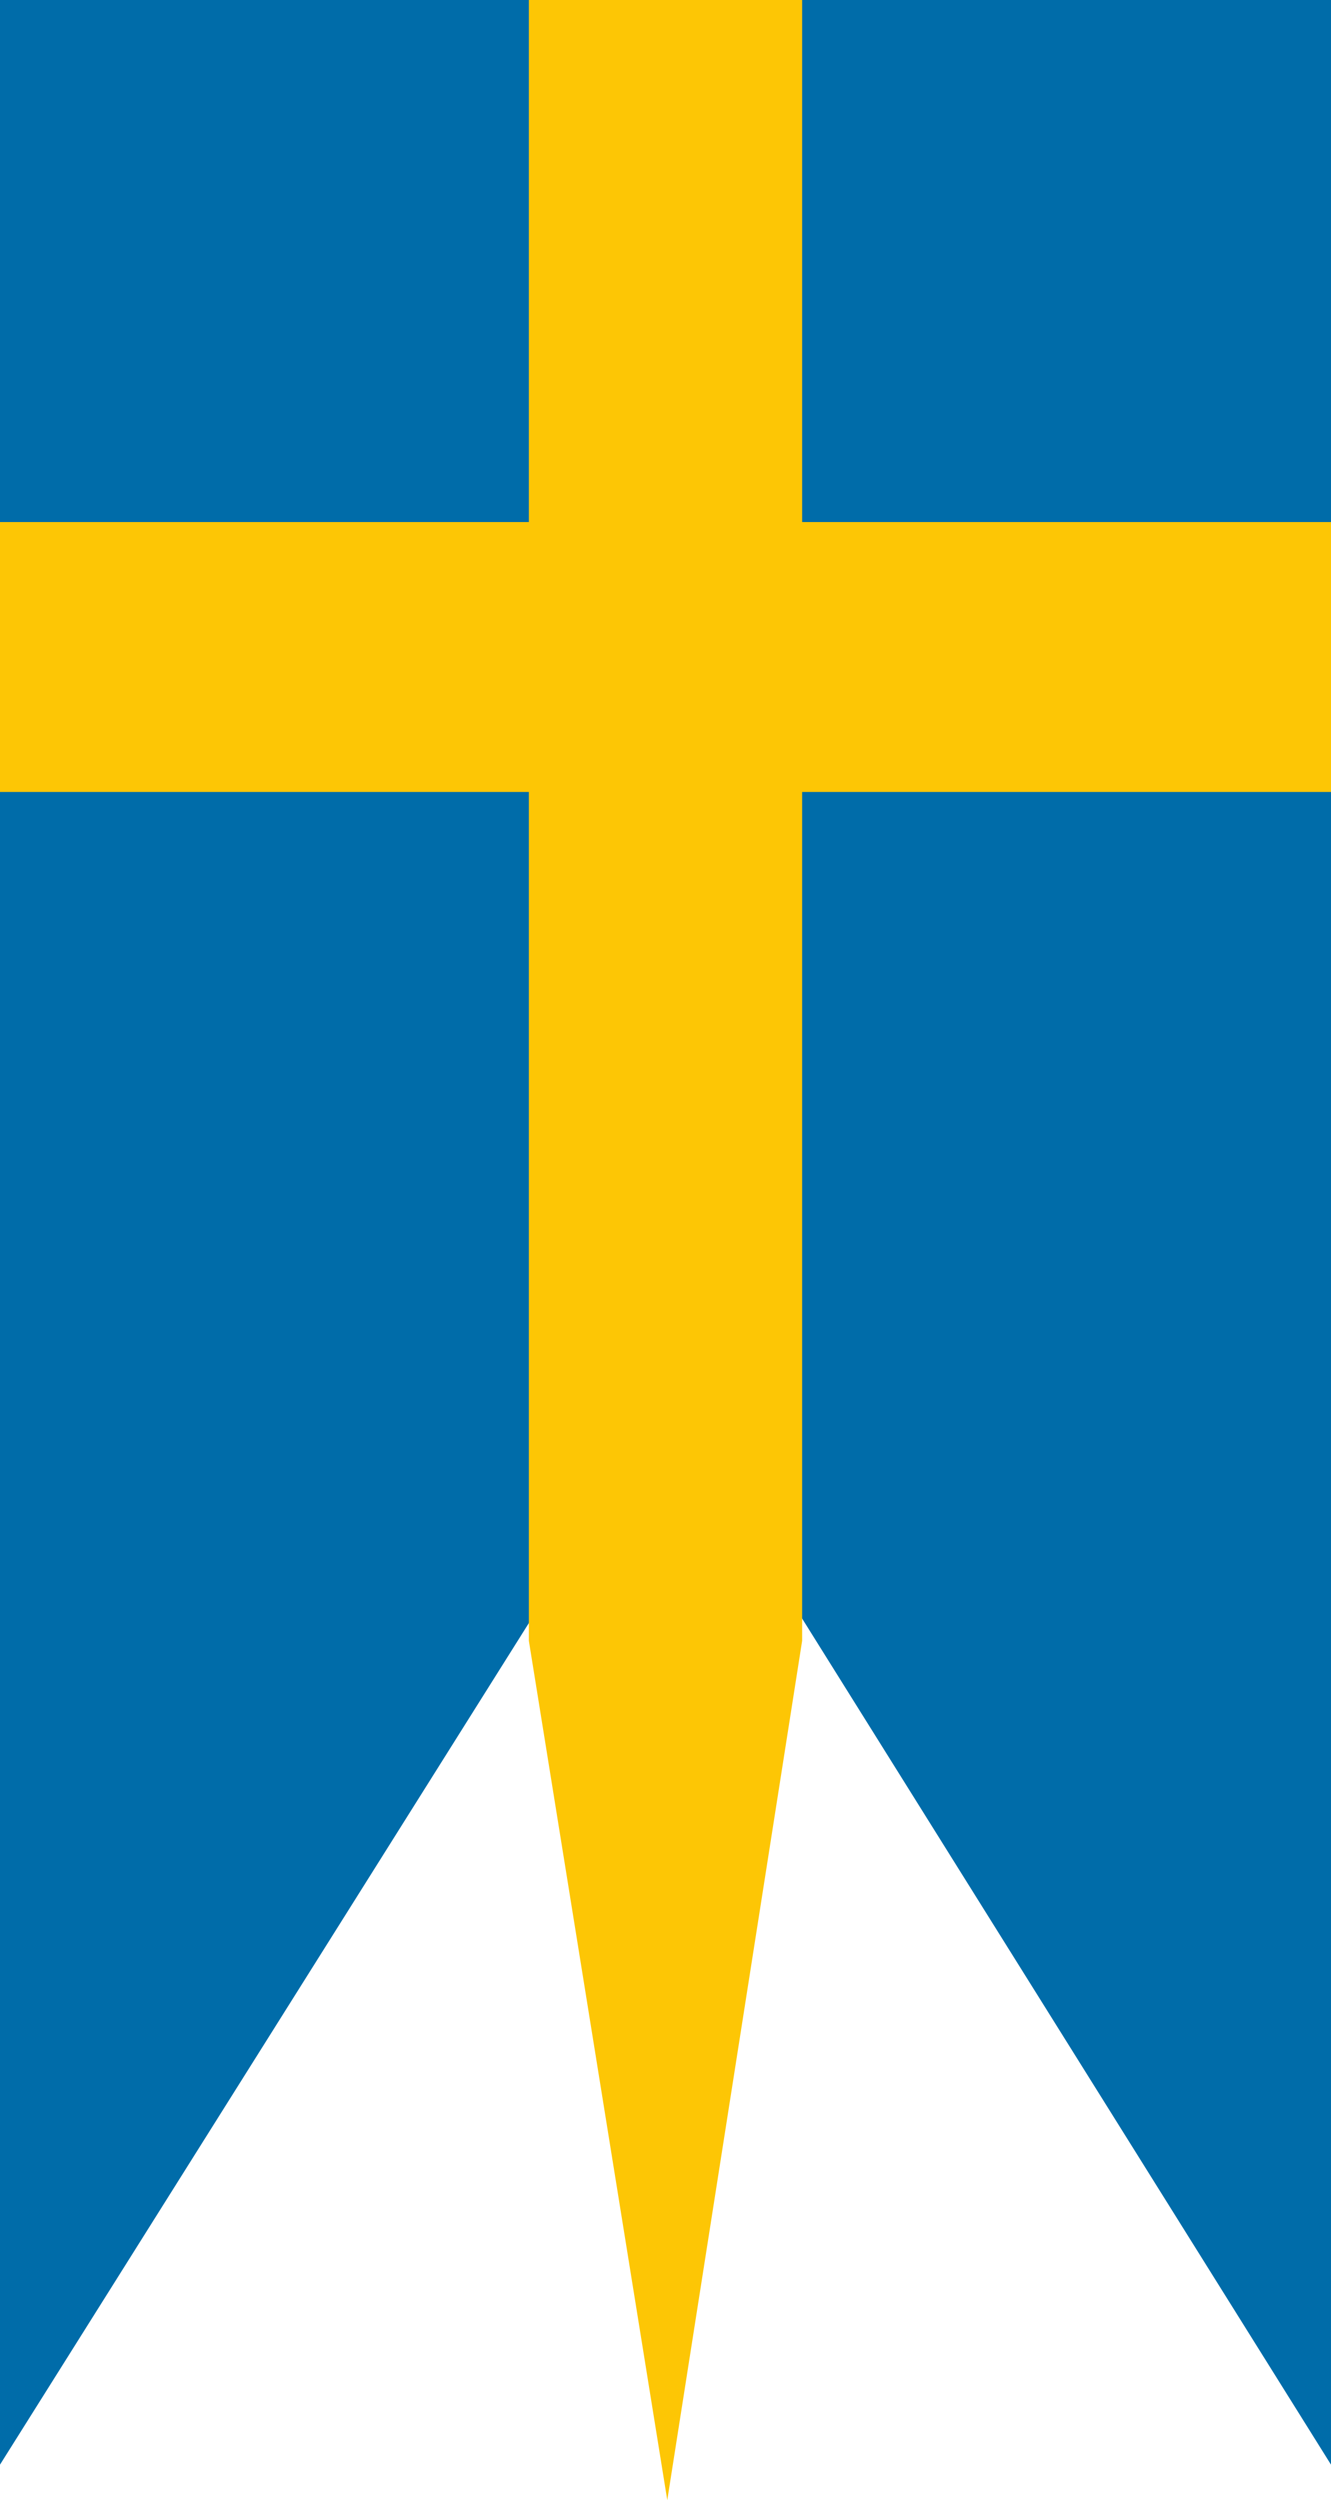
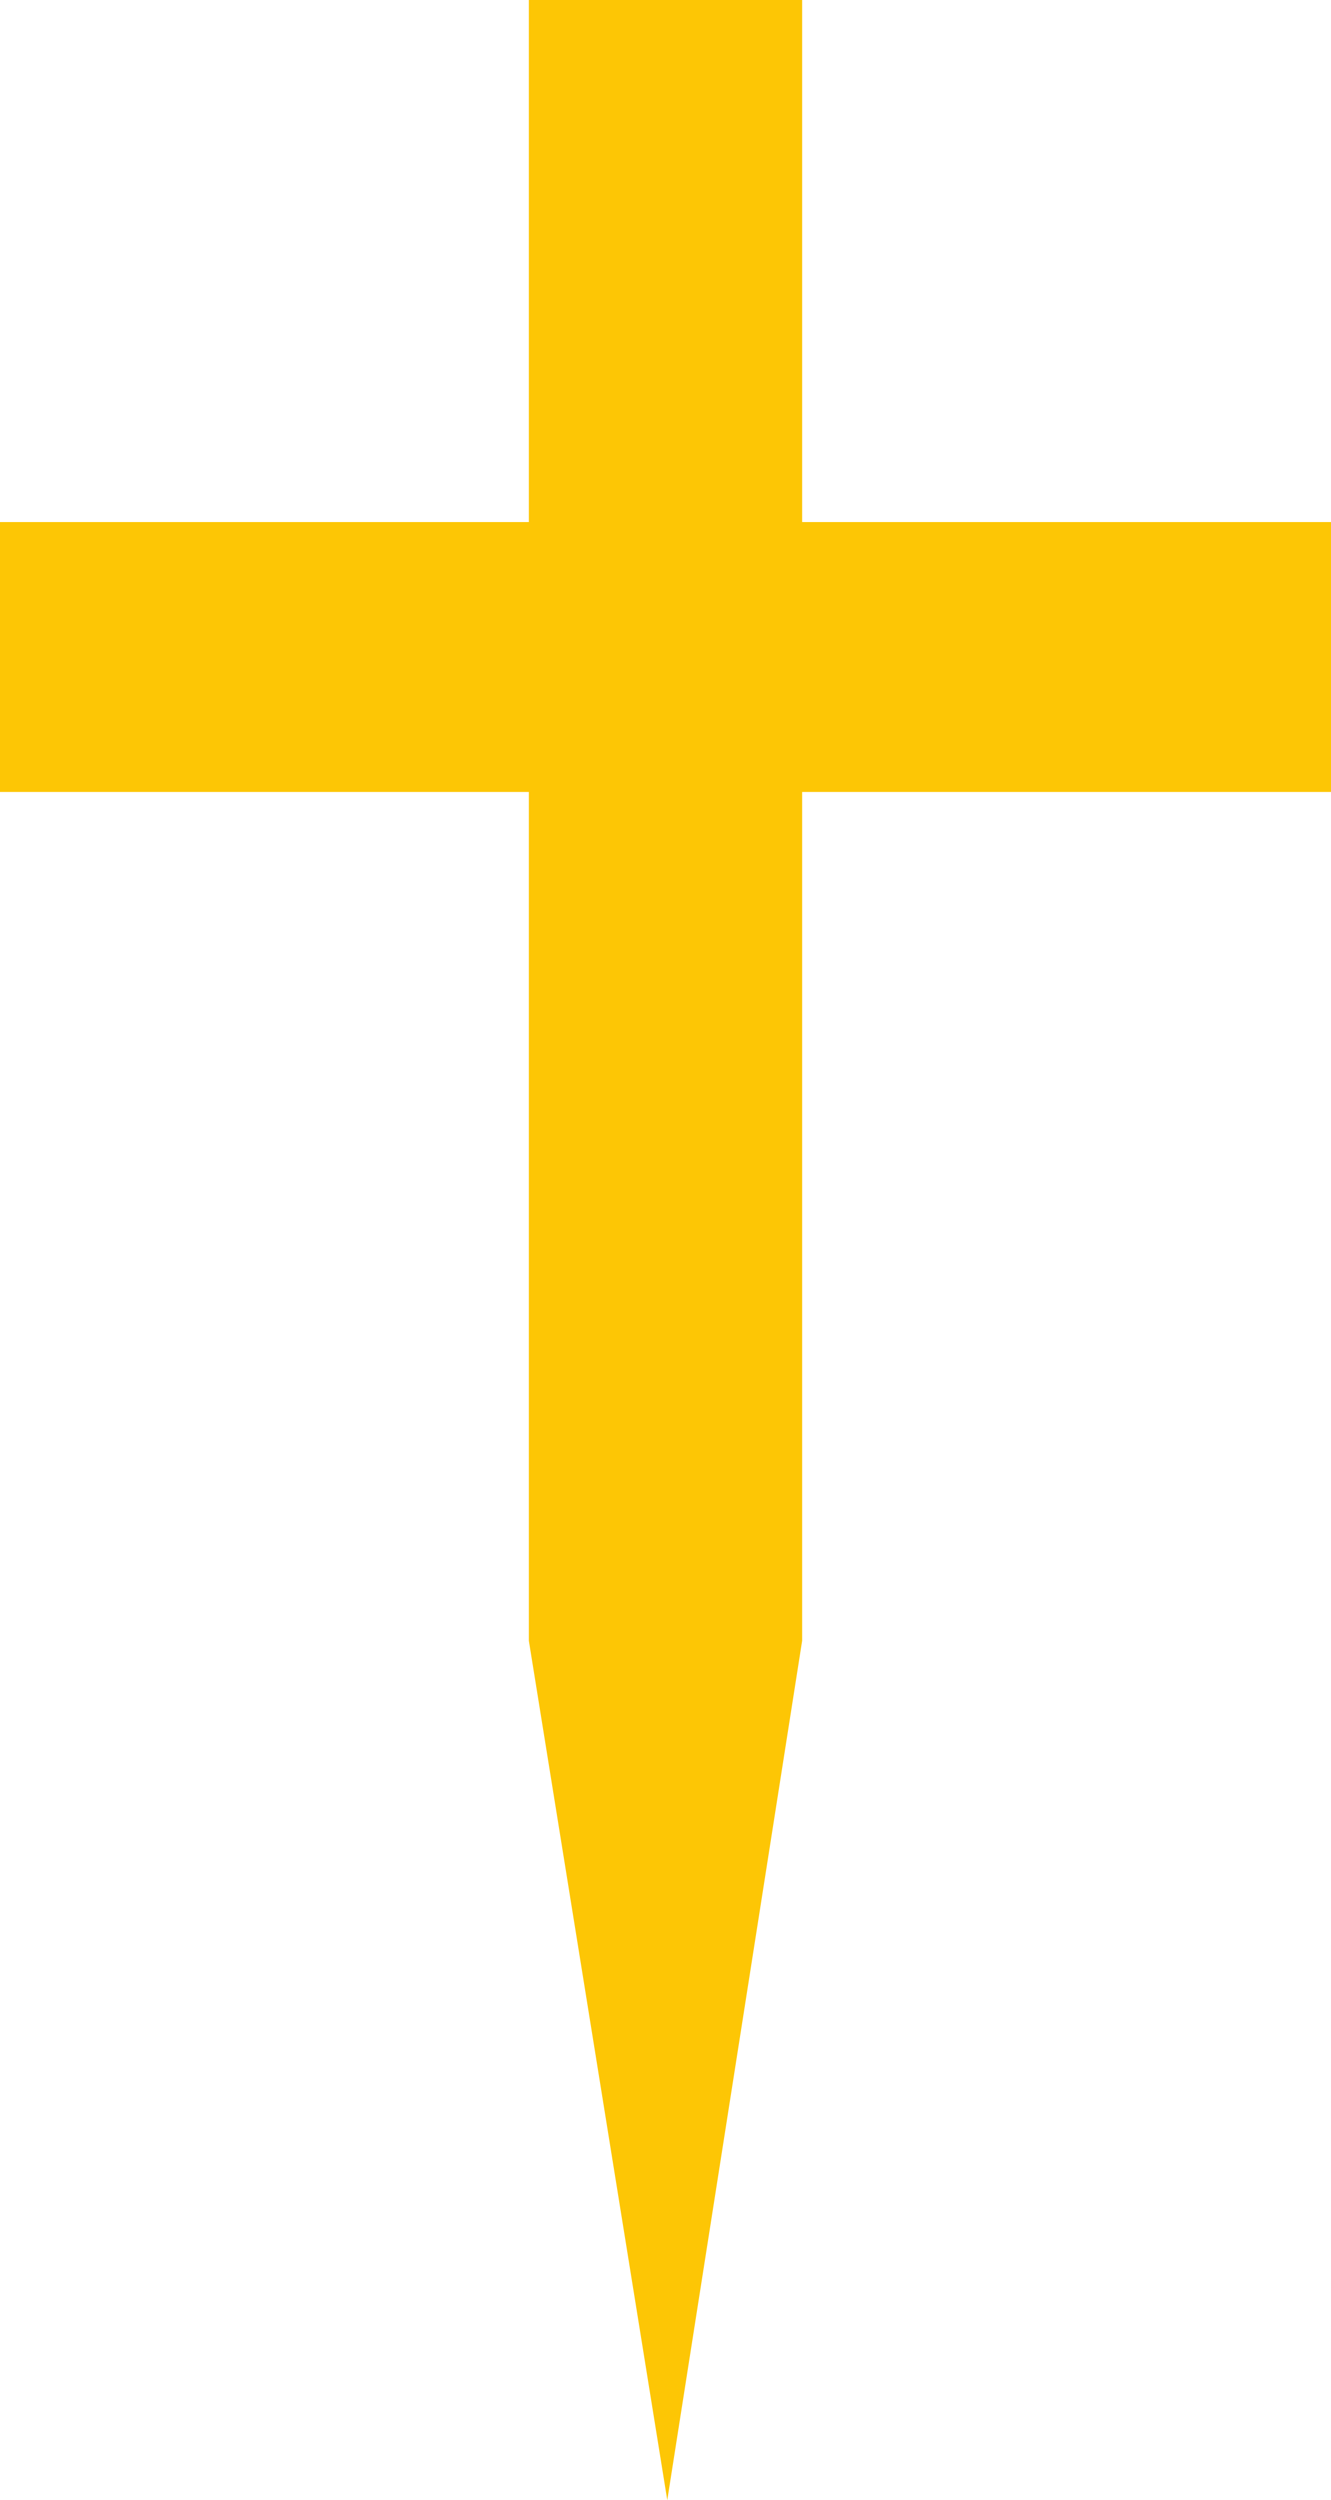
<svg xmlns="http://www.w3.org/2000/svg" id="Lager_1" viewBox="0 0 37.5 70.4">
  <style>.st0{fill:#006CA9;} .st1{fill:#FDC605;}</style>
-   <path d="M18.8 39.5l18.7 29.9V0H0v69.4z" class="st0" />
  <path d="M37.5 14.7H22.6V0h-7.7v14.7H0v7.6h14.9v23.9l3.9 24.2 3.8-24.2V22.3h14.9z" class="st1" />
</svg>